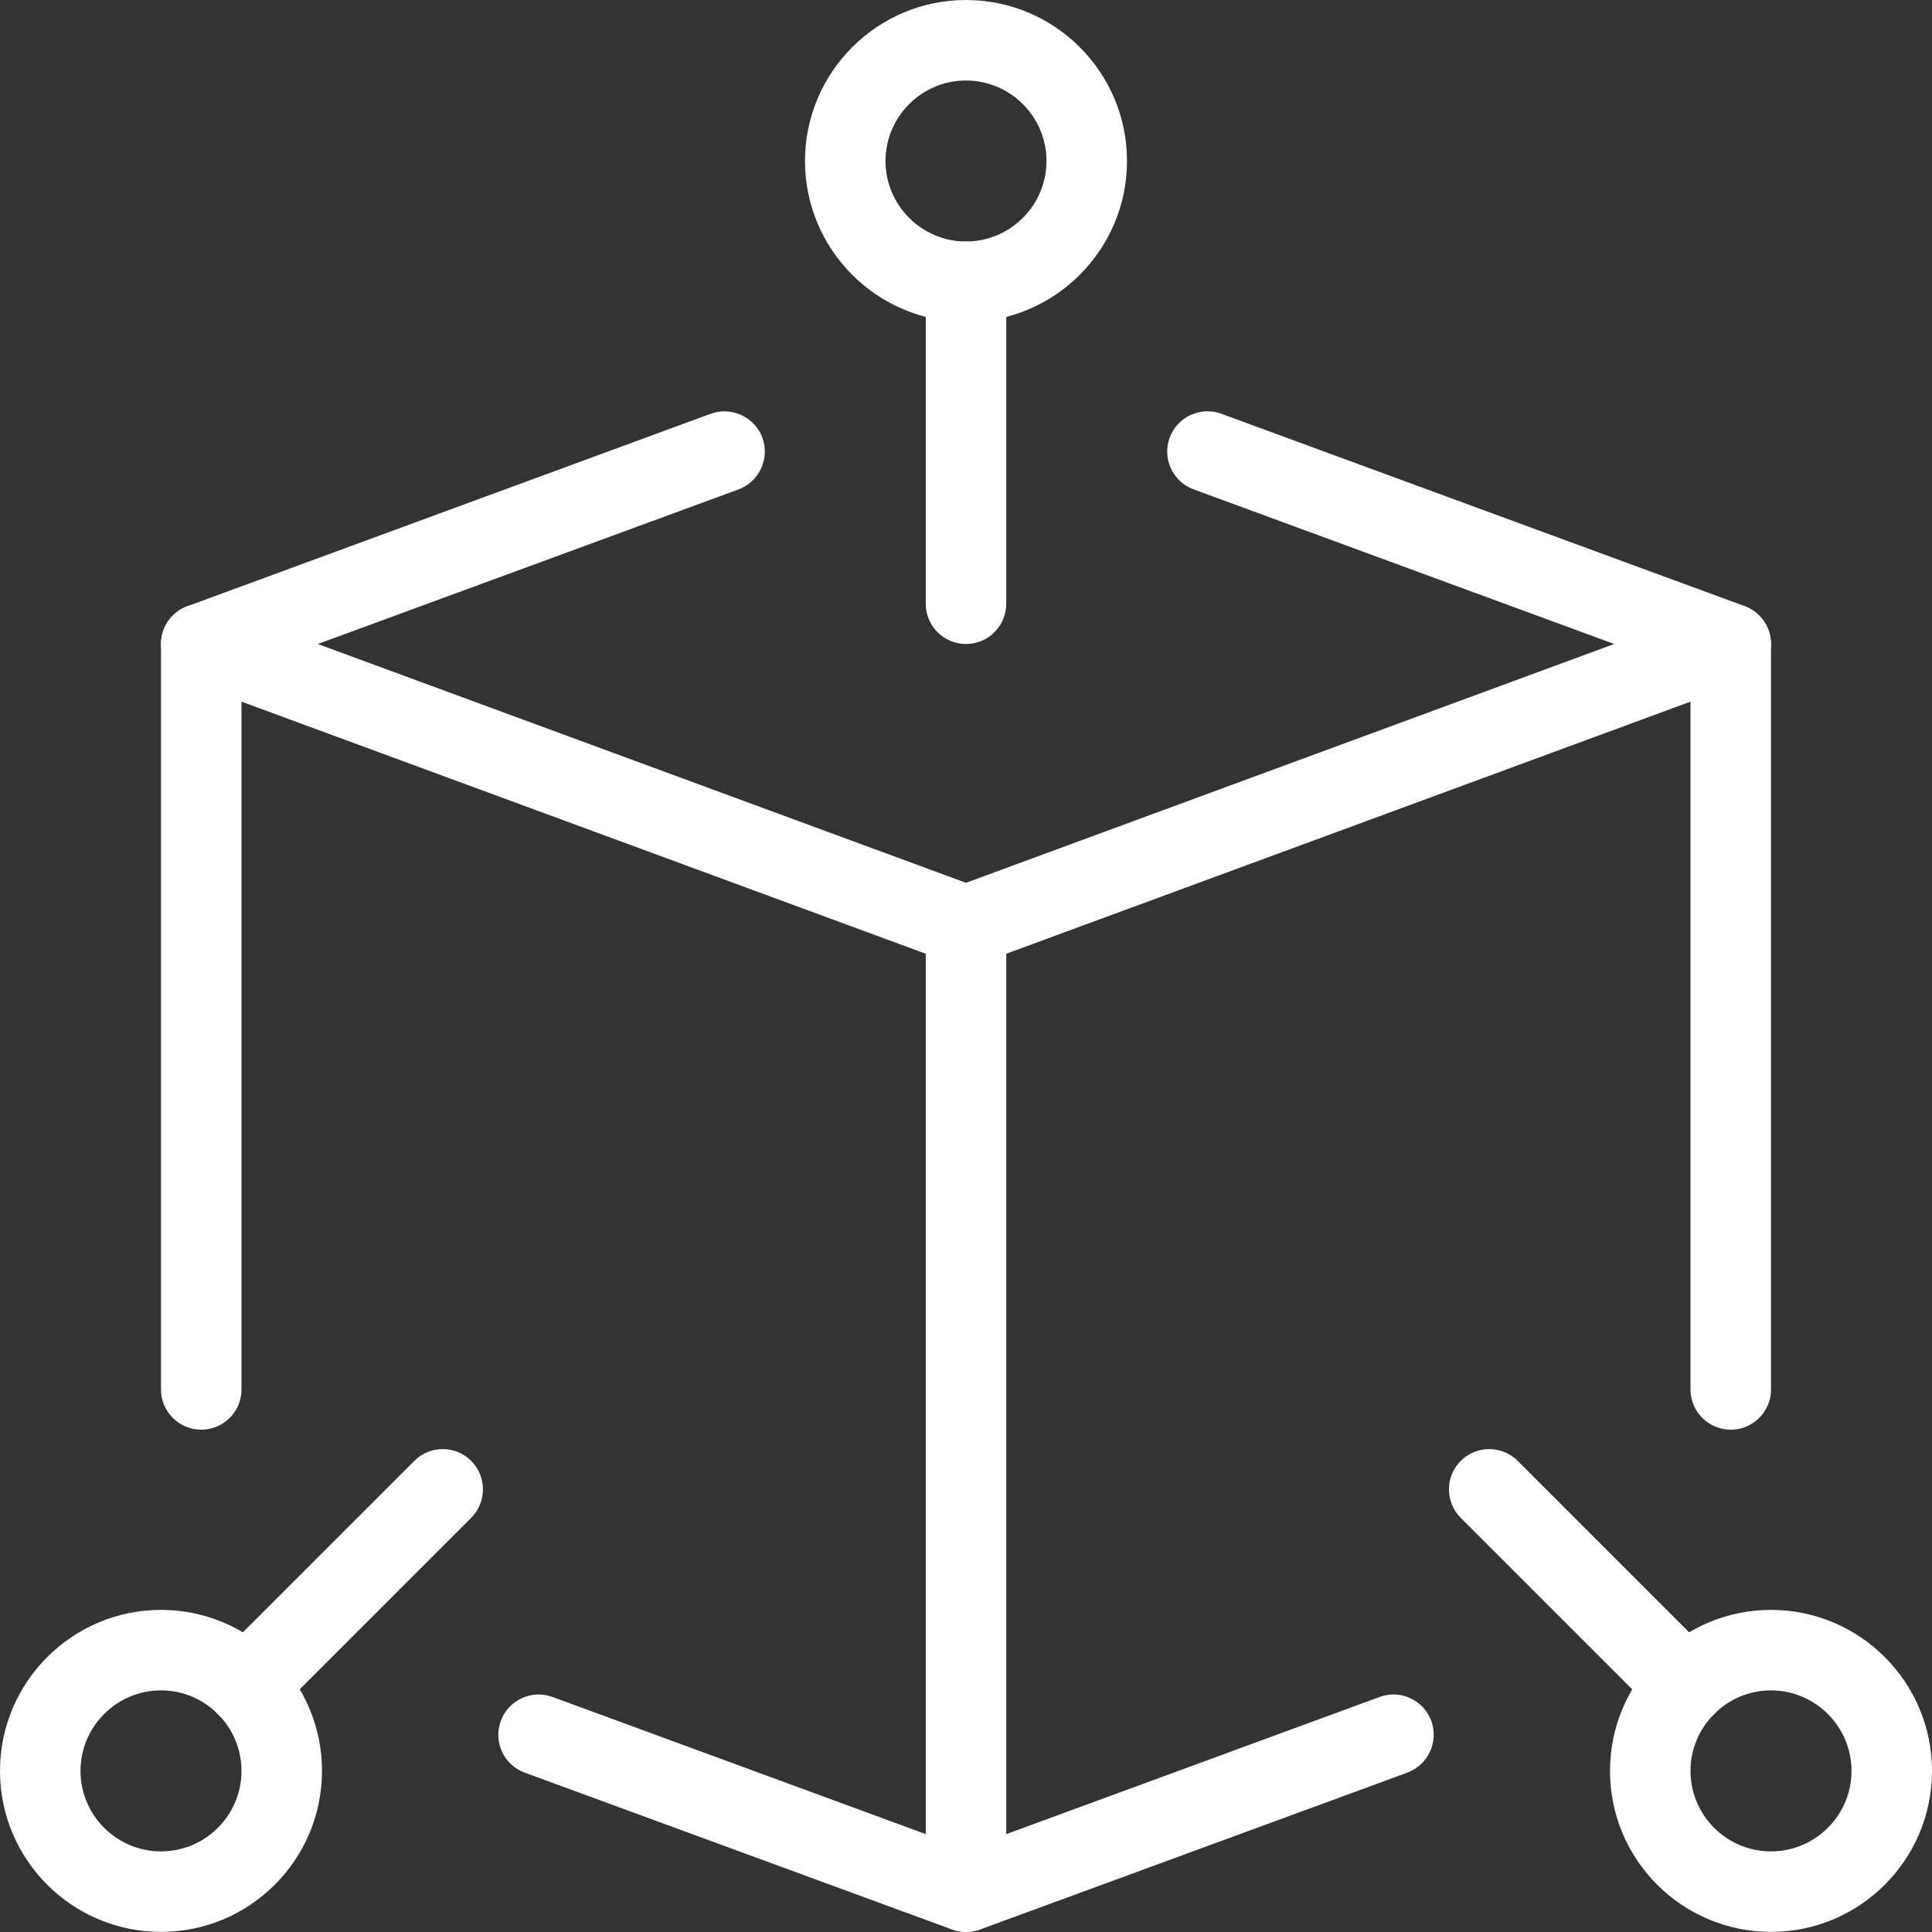
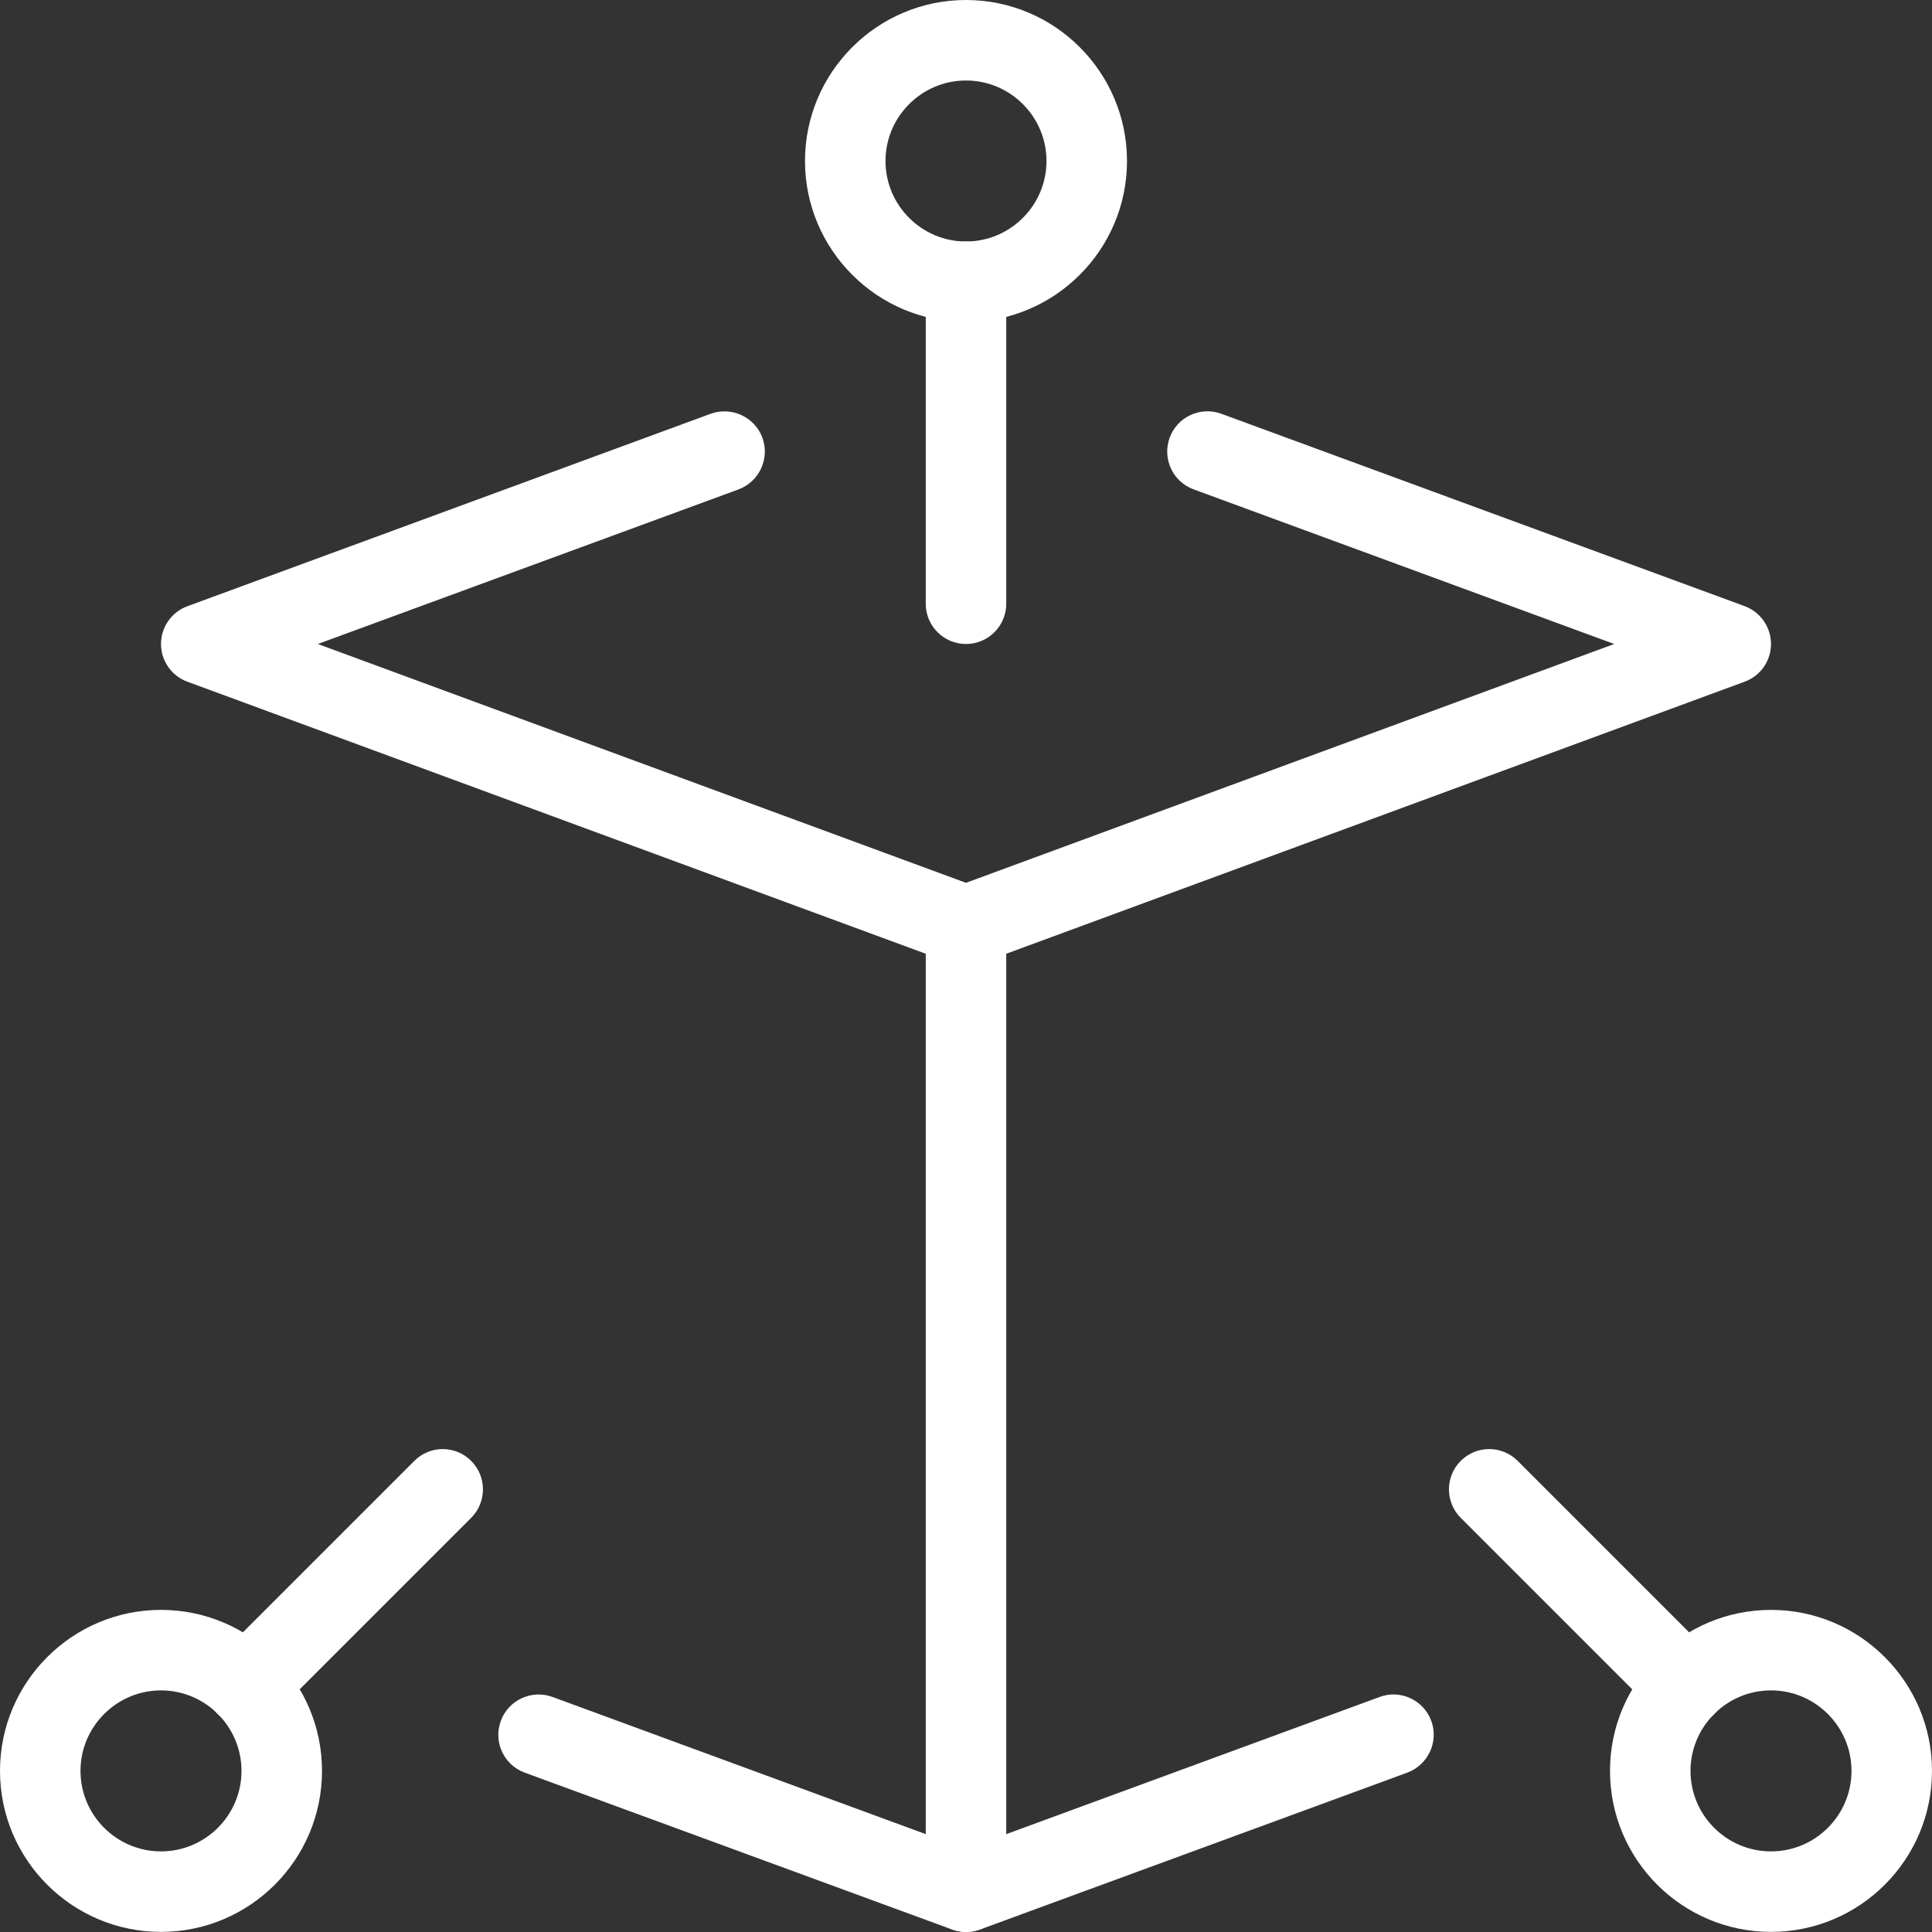
<svg xmlns="http://www.w3.org/2000/svg" width="18" height="18" viewBox="0 0 18 18" fill="none">
  <rect x="0" y="0" width="18" height="18" fill="#333333" stroke="none" />
  <path d="M9 9C8.956 9 8.912 8.992 8.87 8.976L1.745 6.351C1.598 6.297 1.5 6.156 1.5 6C1.5 5.843 1.598 5.702 1.746 5.648L6.621 3.855C6.815 3.785 7.031 3.884 7.103 4.078C7.174 4.272 7.074 4.488 6.88 4.56L2.961 6L9 8.225L15.039 6L11.12 4.559C10.926 4.488 10.826 4.272 10.898 4.077C10.969 3.883 11.185 3.784 11.379 3.855L16.254 5.647C16.402 5.702 16.5 5.843 16.5 6C16.5 6.156 16.403 6.297 16.255 6.351L9.13 8.976C9.088 8.992 9.044 9 9 9Z" fill="white" />
  <path d="M9 18C8.956 18 8.912 17.993 8.871 17.977L4.888 16.515C4.694 16.443 4.594 16.228 4.666 16.033C4.737 15.839 4.953 15.739 5.147 15.81L9 17.226L12.854 15.81C13.048 15.738 13.263 15.839 13.335 16.033C13.406 16.227 13.306 16.442 13.112 16.515L9.13 17.977C9.088 17.993 9.044 18 9 18Z" fill="white" />
-   <path d="M1.875 13.32C1.668 13.32 1.5 13.152 1.5 12.945V6C1.5 5.793 1.668 5.625 1.875 5.625C2.082 5.625 2.25 5.793 2.25 6V12.945C2.25 13.152 2.082 13.32 1.875 13.32Z" fill="white" />
-   <path d="M16.125 13.32C15.918 13.32 15.75 13.152 15.75 12.945V6C15.75 5.793 15.918 5.625 16.125 5.625C16.332 5.625 16.5 5.793 16.5 6V12.945C16.5 13.152 16.332 13.32 16.125 13.32Z" fill="white" />
  <path d="M9 6C8.793 6 8.625 5.832 8.625 5.625V2.625C8.625 2.418 8.793 2.25 9 2.25C9.207 2.25 9.375 2.418 9.375 2.625V5.625C9.375 5.832 9.207 6 9 6Z" fill="white" />
  <path d="M15.705 16.08C15.609 16.08 15.513 16.044 15.439 15.971L13.609 14.141C13.463 13.995 13.463 13.757 13.609 13.611C13.756 13.464 13.993 13.464 14.14 13.611L15.97 15.441C16.116 15.587 16.116 15.825 15.97 15.971C15.897 16.044 15.801 16.08 15.705 16.08Z" fill="white" />
  <path d="M2.295 16.08C2.199 16.08 2.103 16.044 2.03 15.971C1.883 15.825 1.883 15.587 2.03 15.441L3.86 13.611C4.006 13.464 4.244 13.464 4.39 13.611C4.536 13.757 4.536 13.995 4.39 14.141L2.56 15.971C2.487 16.044 2.391 16.08 2.295 16.08Z" fill="white" />
  <path d="M9 17.999C8.793 17.999 8.625 17.831 8.625 17.624V8.624C8.625 8.417 8.793 8.249 9 8.249C9.207 8.249 9.375 8.417 9.375 8.624V17.624C9.375 17.831 9.207 17.999 9 17.999Z" fill="white" />
  <path d="M9 3C8.173 3 7.5 2.327 7.5 1.5C7.5 0.673 8.173 0 9 0C9.827 0 10.5 0.673 10.5 1.5C10.5 2.327 9.827 3 9 3ZM9 0.75C8.587 0.75 8.25 1.087 8.25 1.5C8.25 1.913 8.587 2.25 9 2.25C9.413 2.25 9.75 1.913 9.75 1.5C9.75 1.087 9.413 0.75 9 0.75Z" fill="white" />
  <path d="M16.5 17.999C15.673 17.999 15 17.327 15 16.499C15 15.672 15.673 14.999 16.5 14.999C17.327 14.999 18 15.672 18 16.499C18 17.327 17.327 17.999 16.5 17.999ZM16.5 15.749C16.087 15.749 15.75 16.086 15.75 16.499C15.75 16.913 16.087 17.249 16.5 17.249C16.913 17.249 17.25 16.913 17.25 16.499C17.25 16.086 16.913 15.749 16.5 15.749Z" fill="white" />
  <path d="M1.5 17.999C0.673 17.999 0 17.327 0 16.499C0 15.672 0.673 14.999 1.5 14.999C2.327 14.999 3 15.672 3 16.499C3 17.327 2.327 17.999 1.5 17.999ZM1.5 15.749C1.087 15.749 0.75 16.086 0.75 16.499C0.75 16.913 1.087 17.249 1.5 17.249C1.913 17.249 2.25 16.913 2.25 16.499C2.25 16.086 1.913 15.749 1.5 15.749Z" fill="white" />
</svg>